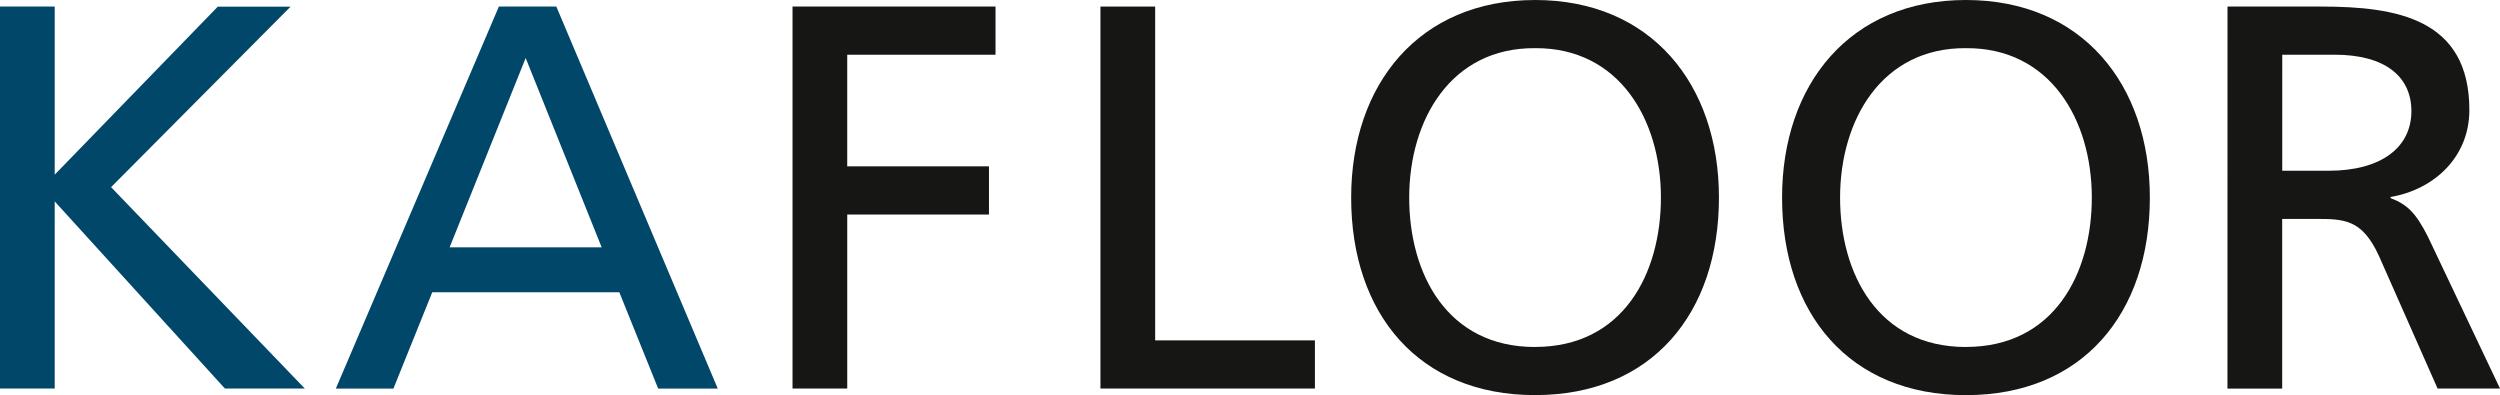
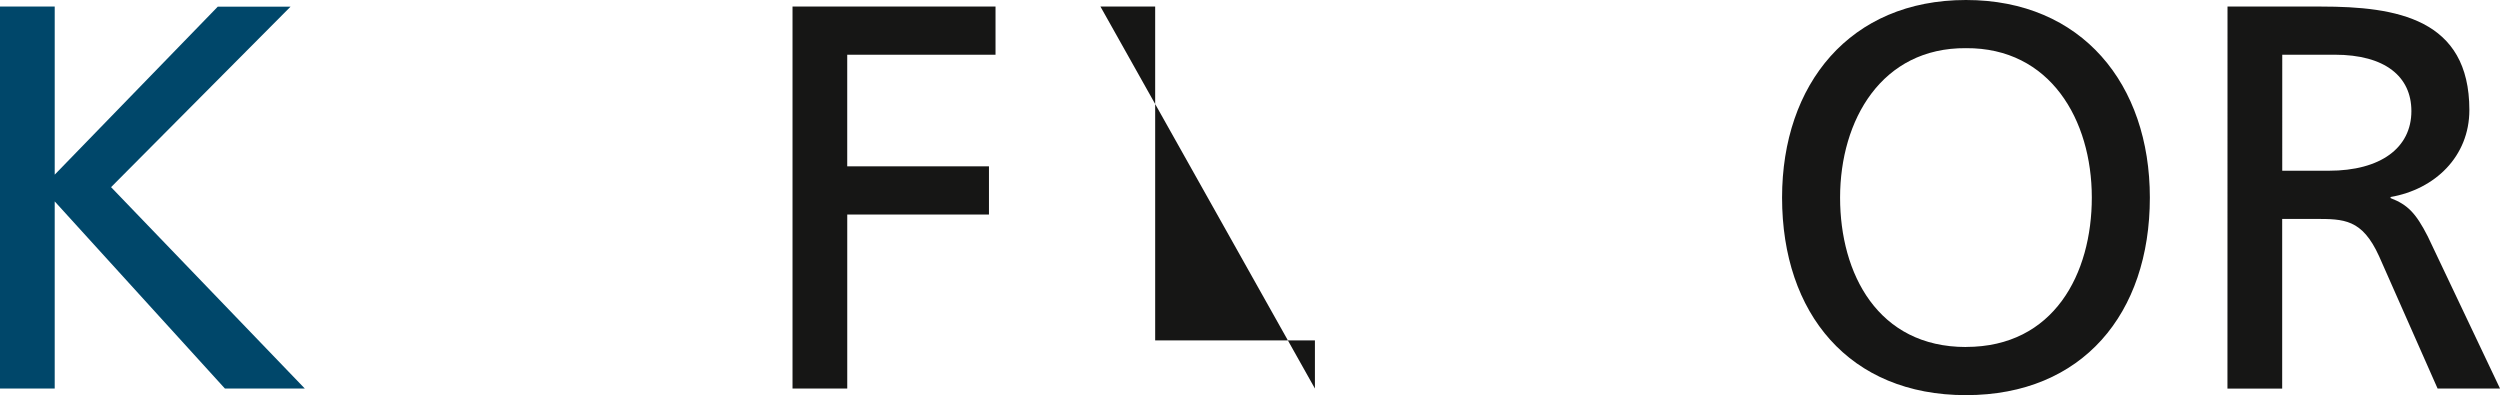
<svg xmlns="http://www.w3.org/2000/svg" width="210.724" height="33.306" viewBox="0 0 210.724 33.306">
  <g id="kafloor_logo" transform="translate(-220.001 -144.35)">
    <path id="Pfad_298" d="M220,145.053h4.613v14.168l13.746-14.161h6.134l-15.13,15.215,16.329,16.974h-6.734l-14.346-15.772v15.772H220Zm0,0" transform="translate(0 -0.15)" fill="#00476a" />
-     <path id="Pfad_299" d="M269.7,145.053h4.843l13.607,32.2h-5.023l-3.273-8.117H264.084l-3.273,8.117h-4.853Zm2.259,4.336-6.411,15.959h12.817Zm0,0" transform="translate(-7.649 -0.15)" fill="#00476a" />
    <path id="Pfad_300" d="M304.853,145.053h17.111v4.059h-12.5v9.41h11.947v4.059H309.466v14.668h-4.613Zm0,0" transform="translate(-18.051 -0.15)" fill="#161615" />
-     <path id="Pfad_301" d="M337.822,145.053h4.613V173.19H355.9v4.059H337.822Zm0,0" transform="translate(-25.065 -0.15)" fill="#161615" />
-     <path id="Pfad_302" d="M380.166,144.35c9.779,0,15.5,7.1,15.5,16.652,0,9.779-5.673,16.651-15.5,16.651s-15.5-6.872-15.5-16.647c0-9.552,5.719-16.655,15.5-16.655Zm0,29.244c7.426,0,10.609-6.182,10.609-12.592,0-6.547-3.506-12.639-10.609-12.592-7.1-.052-10.608,6.049-10.608,12.6,0,6.408,3.181,12.589,10.608,12.589Zm0,0" transform="translate(-30.776)" fill="#161615" />
+     <path id="Pfad_301" d="M337.822,145.053h4.613V173.19H355.9v4.059Zm0,0" transform="translate(-25.065 -0.15)" fill="#161615" />
    <path id="Pfad_303" d="M426.3,144.35c9.779,0,15.5,7.1,15.5,16.655,0,9.778-5.674,16.651-15.5,16.651s-15.5-6.875-15.5-16.651c0-9.552,5.719-16.655,15.5-16.655Zm0,29.244c7.425,0,10.608-6.182,10.608-12.592,0-6.547-3.506-12.639-10.608-12.592-7.1-.052-10.61,6.049-10.61,12.6,0,6.408,3.183,12.589,10.61,12.589Zm0,0" transform="translate(-40.589)" fill="#161615" />
    <path id="Pfad_304" d="M458.493,145.053h7.886c6.366,0,12.5,1.016,12.5,8.718,0,3.921-2.906,6.689-6.642,7.334v.092c1.43.553,2.122,1.245,3.136,3.229l6.089,12.822H476.2l-4.935-11.159c-1.43-3.136-2.952-3.136-5.4-3.136h-2.764v14.3h-4.613Zm4.613,13.838h3.921c4.383,0,6.965-1.934,6.965-5.027,0-2.907-2.214-4.752-6.457-4.752h-4.428Zm0,0" transform="translate(-50.736 -0.15)" fill="#161615" />
  </g>
</svg>